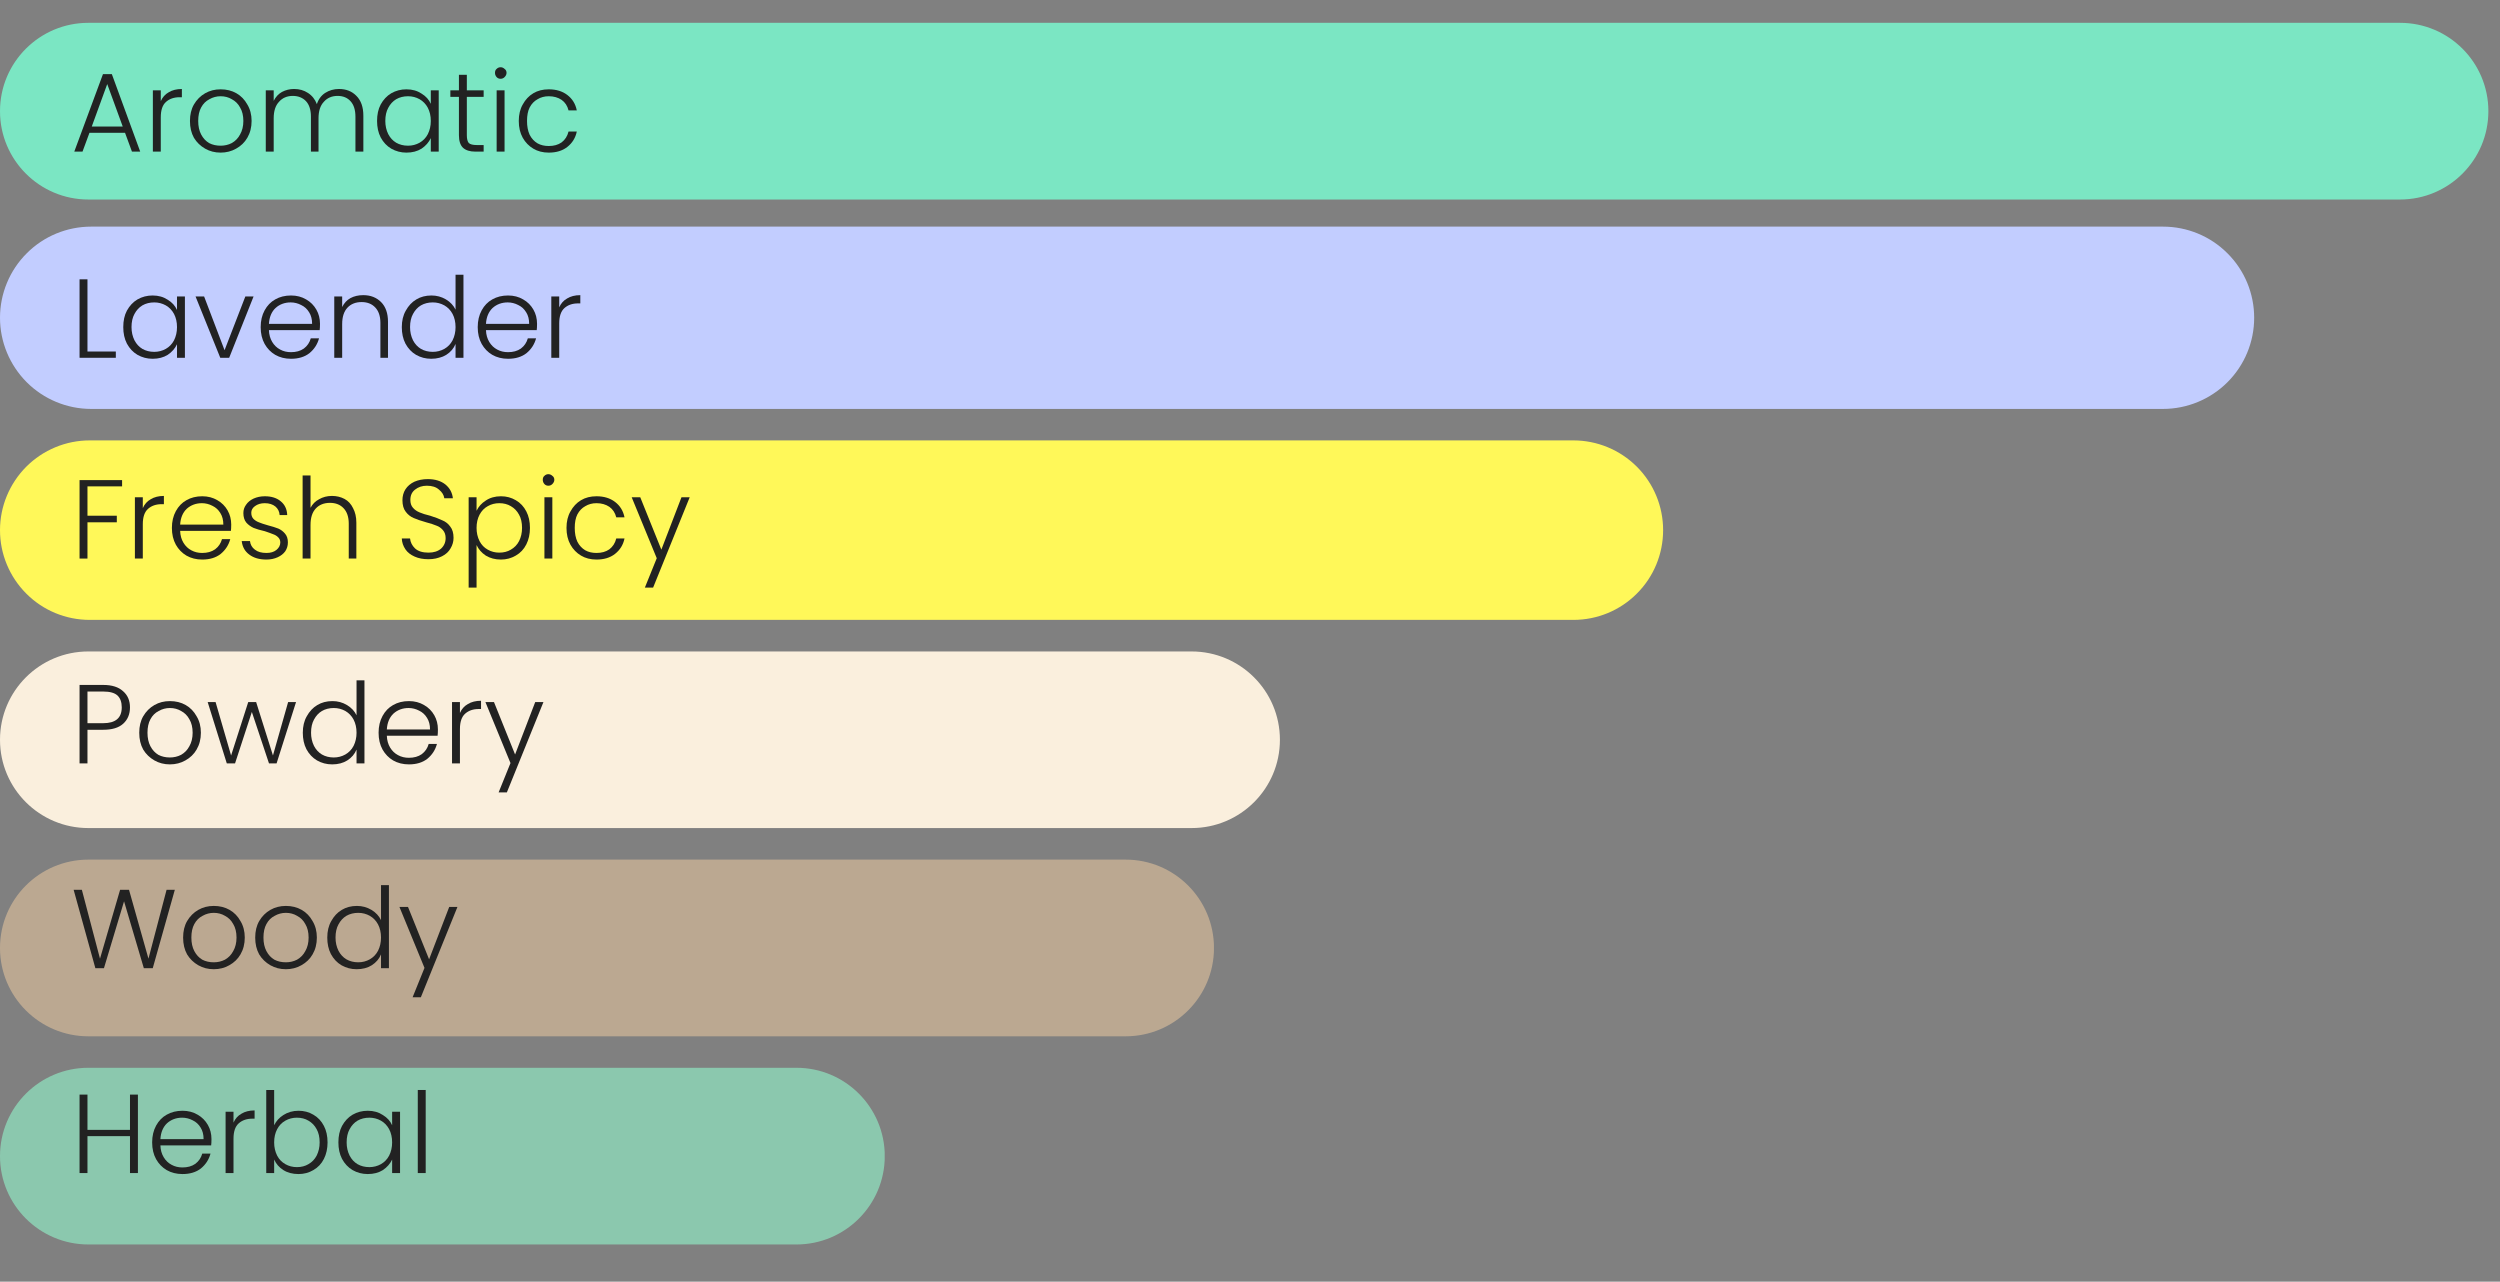
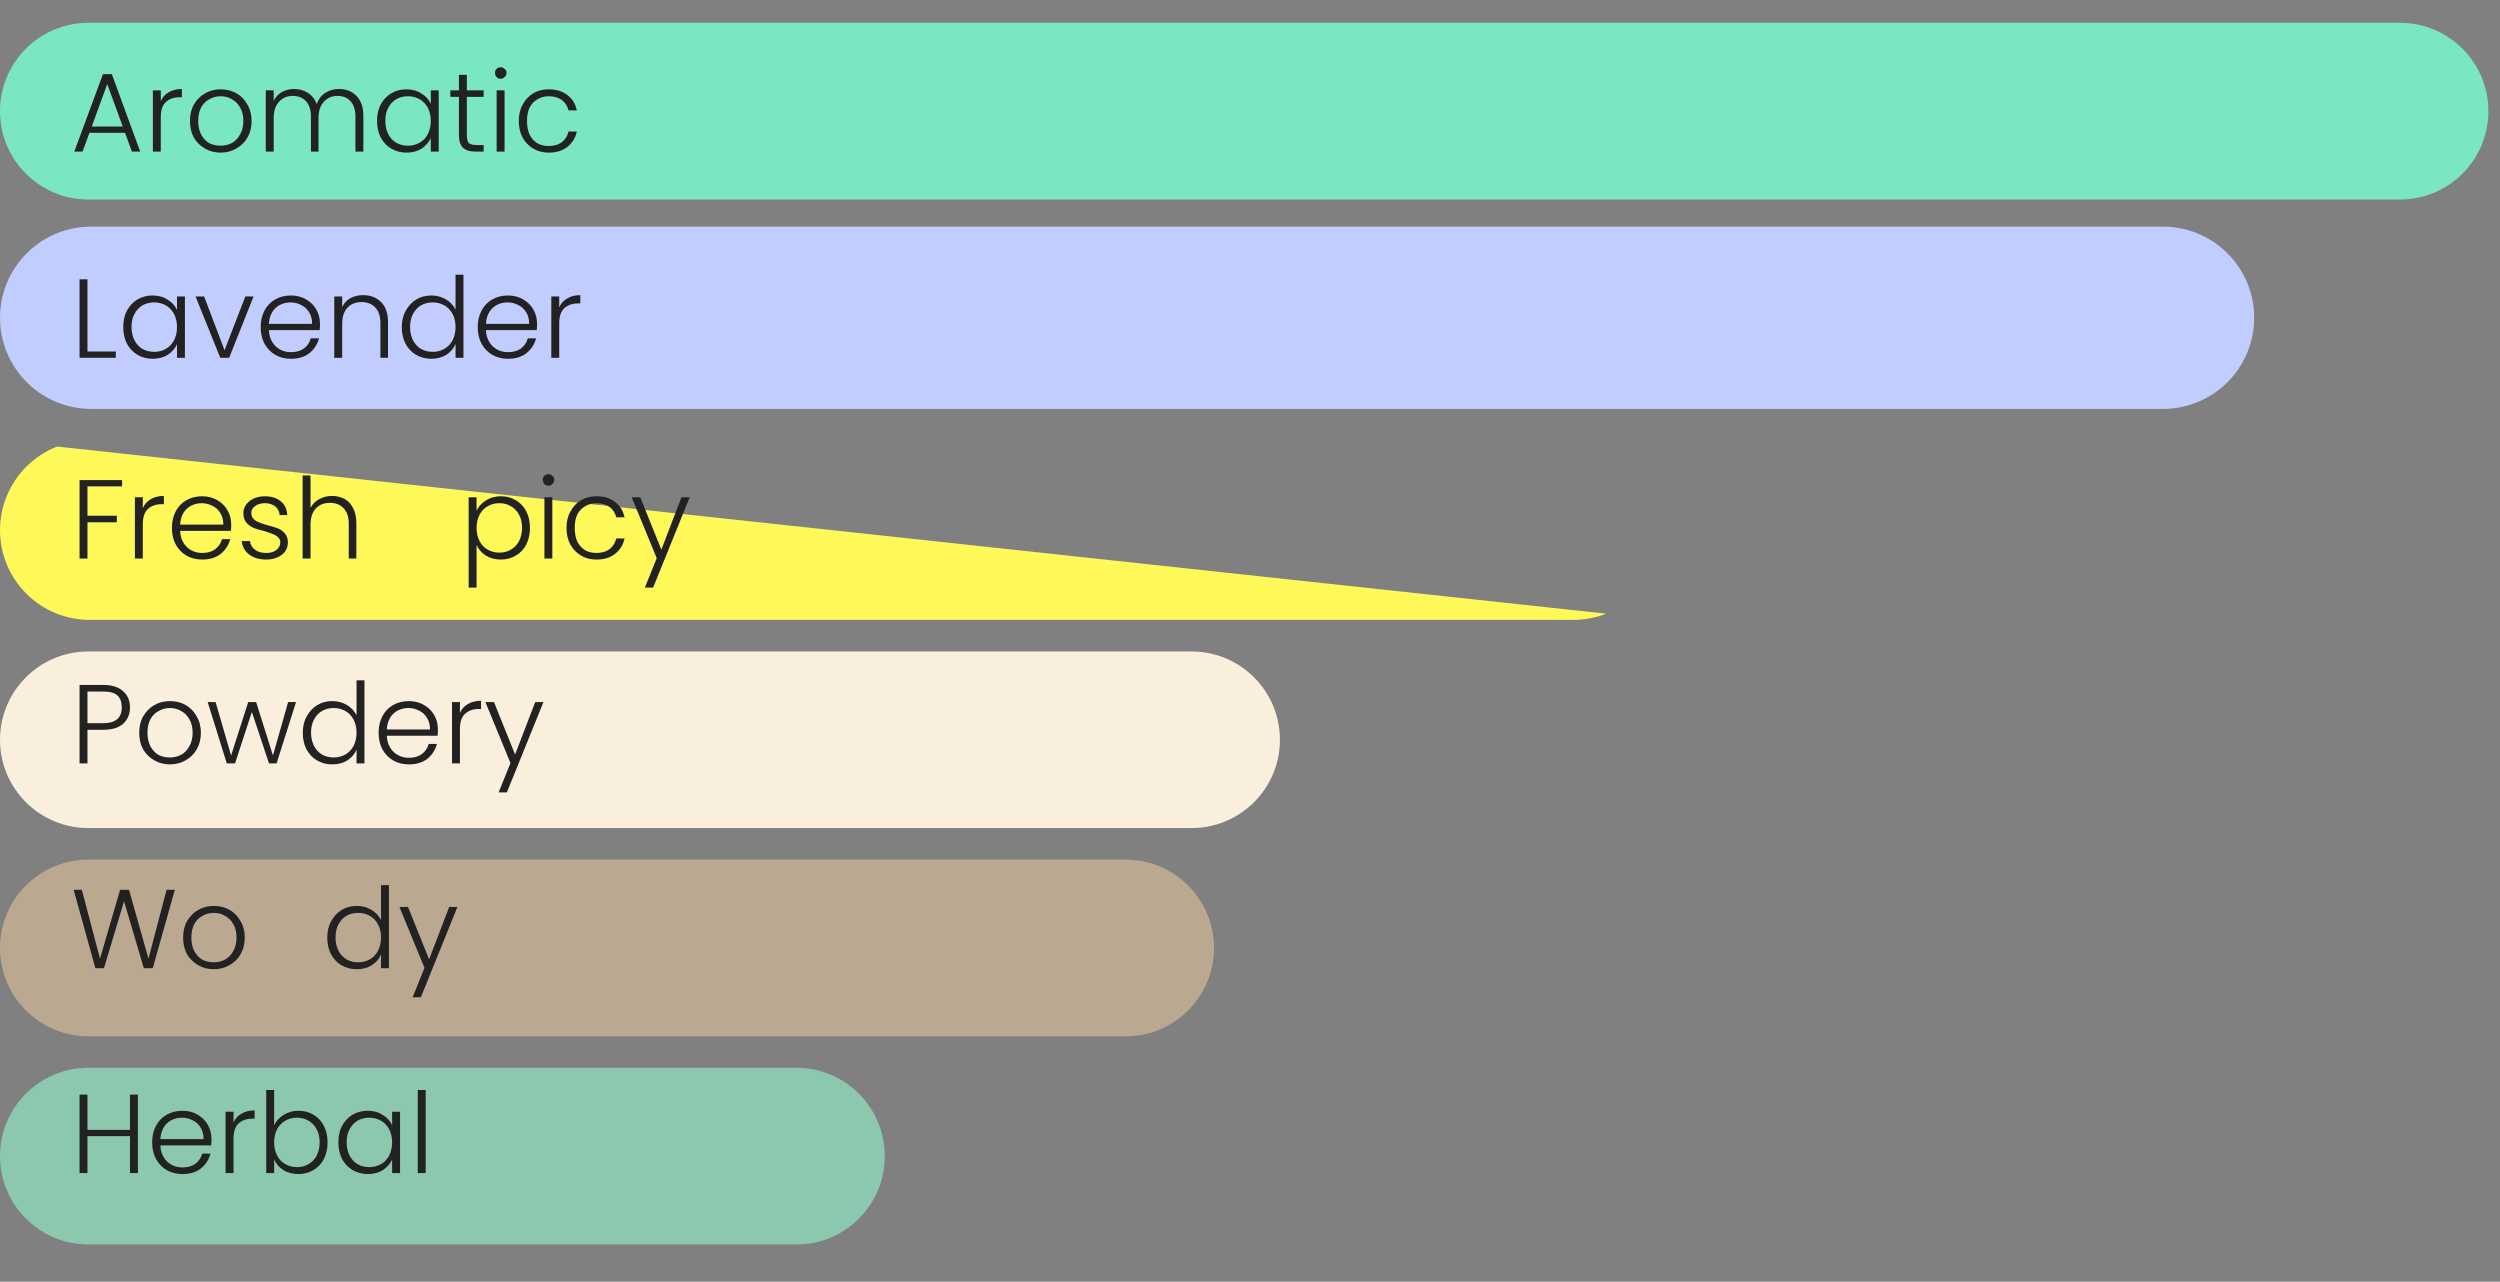
<svg xmlns="http://www.w3.org/2000/svg" width="158" zoomAndPan="magnify" viewBox="0 0 118.5 60.75" height="81" preserveAspectRatio="xMidYMid meet" version="1.0">
  <rect x="0" y="0" width="118.5" height="60.75" fill="#808080" stroke="none" />
  <defs>
    <g />
    <clipPath id="fce91d138b">
      <path d="M 0 10.742 L 106.879 10.742 L 106.879 19.383 L 0 19.383 Z M 0 10.742 " clip-rule="nonzero" />
    </clipPath>
    <clipPath id="68b2b66e36">
      <path d="M 4.32 10.742 L 102.527 10.742 C 103.672 10.742 104.773 11.195 105.582 12.008 C 106.395 12.816 106.848 13.914 106.848 15.062 C 106.848 16.207 106.395 17.305 105.582 18.117 C 104.773 18.926 103.672 19.383 102.527 19.383 L 4.32 19.383 C 3.176 19.383 2.074 18.926 1.266 18.117 C 0.457 17.305 0 16.207 0 15.062 C 0 13.914 0.457 12.816 1.266 12.008 C 2.074 11.195 3.176 10.742 4.32 10.742 Z M 4.32 10.742 " clip-rule="nonzero" />
    </clipPath>
    <clipPath id="6fe58e3836">
      <path d="M 0 0.742 L 106.879 0.742 L 106.879 9.383 L 0 9.383 Z M 0 0.742 " clip-rule="nonzero" />
    </clipPath>
    <clipPath id="888af8676a">
      <path d="M 4.32 0.742 L 102.527 0.742 C 103.672 0.742 104.773 1.195 105.582 2.008 C 106.395 2.816 106.848 3.914 106.848 5.062 C 106.848 6.207 106.395 7.305 105.582 8.117 C 104.773 8.926 103.672 9.383 102.527 9.383 L 4.32 9.383 C 3.176 9.383 2.074 8.926 1.266 8.117 C 0.457 7.305 0 6.207 0 5.062 C 0 3.914 0.457 2.816 1.266 2.008 C 2.074 1.195 3.176 0.742 4.32 0.742 Z M 4.32 0.742 " clip-rule="nonzero" />
    </clipPath>
    <clipPath id="109f82f2fc">
      <rect x="0" width="107" y="0" height="10" />
    </clipPath>
    <clipPath id="613ca1315d">
      <path d="M 0 1.082 L 117.953 1.082 L 117.953 9.457 L 0 9.457 Z M 0 1.082 " clip-rule="nonzero" />
    </clipPath>
    <clipPath id="751ace34f8">
      <path d="M 4.188 1.082 L 113.762 1.082 C 116.074 1.082 117.949 2.957 117.949 5.27 C 117.949 7.582 116.074 9.457 113.762 9.457 L 4.188 9.457 C 1.875 9.457 0 7.582 0 5.27 C 0 2.957 1.875 1.082 4.188 1.082 Z M 4.188 1.082 " clip-rule="nonzero" />
    </clipPath>
    <clipPath id="1f9dd5ff25">
      <path d="M 0 0.082 L 117.953 0.082 L 117.953 8.457 L 0 8.457 Z M 0 0.082 " clip-rule="nonzero" />
    </clipPath>
    <clipPath id="efef1d7a43">
      <path d="M 4.188 0.082 L 113.762 0.082 C 116.074 0.082 117.949 1.957 117.949 4.27 C 117.949 6.582 116.074 8.457 113.762 8.457 L 4.188 8.457 C 1.875 8.457 0 6.582 0 4.27 C 0 1.957 1.875 0.082 4.188 0.082 Z M 4.188 0.082 " clip-rule="nonzero" />
    </clipPath>
    <clipPath id="6d52a48fc0">
      <rect x="0" width="118" y="0" height="9" />
    </clipPath>
    <clipPath id="1c8d993bbb">
      <path d="M 0 20.875 L 78.867 20.875 L 78.867 29.383 L 0 29.383 Z M 0 20.875 " clip-rule="nonzero" />
    </clipPath>
    <clipPath id="7f44342844">
      <path d="M 4.254 20.875 L 74.578 20.875 C 75.707 20.875 76.789 21.324 77.586 22.121 C 78.387 22.922 78.832 24.004 78.832 25.129 C 78.832 26.258 78.387 27.34 77.586 28.137 C 76.789 28.938 75.707 29.383 74.578 29.383 L 4.254 29.383 C 3.125 29.383 2.043 28.938 1.246 28.137 C 0.449 27.34 0 26.258 0 25.129 C 0 24.004 0.449 22.922 1.246 22.121 C 2.043 21.324 3.125 20.875 4.254 20.875 Z M 4.254 20.875 " clip-rule="nonzero" />
    </clipPath>
    <clipPath id="1c1608572f">
-       <path d="M 0 0.875 L 78.867 0.875 L 78.867 9.383 L 0 9.383 Z M 0 0.875 " clip-rule="nonzero" />
+       <path d="M 0 0.875 L 78.867 9.383 L 0 9.383 Z M 0 0.875 " clip-rule="nonzero" />
    </clipPath>
    <clipPath id="05a8e526fa">
      <path d="M 4.254 0.875 L 74.578 0.875 C 75.707 0.875 76.789 1.324 77.586 2.121 C 78.387 2.922 78.832 4.004 78.832 5.129 C 78.832 6.258 78.387 7.34 77.586 8.137 C 76.789 8.938 75.707 9.383 74.578 9.383 L 4.254 9.383 C 3.125 9.383 2.043 8.938 1.246 8.137 C 0.449 7.34 0 6.258 0 5.129 C 0 4.004 0.449 2.922 1.246 2.121 C 2.043 1.324 3.125 0.875 4.254 0.875 Z M 4.254 0.875 " clip-rule="nonzero" />
    </clipPath>
    <clipPath id="42f3dd2a57">
      <rect x="0" width="79" y="0" height="10" />
    </clipPath>
    <clipPath id="1796a7f93a">
      <path d="M 0 30.879 L 60.676 30.879 L 60.676 39.25 L 0 39.25 Z M 0 30.879 " clip-rule="nonzero" />
    </clipPath>
    <clipPath id="8cec407fb1">
      <path d="M 4.188 30.879 L 56.48 30.879 C 58.793 30.879 60.668 32.754 60.668 35.066 C 60.668 37.379 58.793 39.25 56.48 39.25 L 4.188 39.25 C 1.875 39.25 0 37.379 0 35.066 C 0 32.754 1.875 30.879 4.188 30.879 Z M 4.188 30.879 " clip-rule="nonzero" />
    </clipPath>
    <clipPath id="c7874585d7">
      <path d="M 0 0.879 L 60.676 0.879 L 60.676 9.25 L 0 9.25 Z M 0 0.879 " clip-rule="nonzero" />
    </clipPath>
    <clipPath id="270cde93b8">
      <path d="M 4.188 0.879 L 56.48 0.879 C 58.793 0.879 60.668 2.754 60.668 5.066 C 60.668 7.379 58.793 9.25 56.48 9.25 L 4.188 9.25 C 1.875 9.25 0 7.379 0 5.066 C 0 2.754 1.875 0.879 4.188 0.879 Z M 4.188 0.879 " clip-rule="nonzero" />
    </clipPath>
    <clipPath id="fcf87db23a">
      <rect x="0" width="61" y="0" height="10" />
    </clipPath>
    <clipPath id="2a0336463a">
      <path d="M 0 40.746 L 57.57 40.746 L 57.57 49.121 L 0 49.121 Z M 0 40.746 " clip-rule="nonzero" />
    </clipPath>
    <clipPath id="44bcd2d5b9">
      <path d="M 4.188 40.746 L 53.355 40.746 C 55.668 40.746 57.543 42.621 57.543 44.934 C 57.543 47.246 55.668 49.121 53.355 49.121 L 4.188 49.121 C 1.875 49.121 0 47.246 0 44.934 C 0 42.621 1.875 40.746 4.188 40.746 Z M 4.188 40.746 " clip-rule="nonzero" />
    </clipPath>
    <clipPath id="600f56efc9">
      <path d="M 0 0.746 L 57.57 0.746 L 57.57 9.121 L 0 9.121 Z M 0 0.746 " clip-rule="nonzero" />
    </clipPath>
    <clipPath id="1f56f9d0c7">
      <path d="M 4.188 0.746 L 53.355 0.746 C 55.668 0.746 57.543 2.621 57.543 4.934 C 57.543 7.246 55.668 9.121 53.355 9.121 L 4.188 9.121 C 1.875 9.121 0 7.246 0 4.934 C 0 2.621 1.875 0.746 4.188 0.746 Z M 4.188 0.746 " clip-rule="nonzero" />
    </clipPath>
    <clipPath id="c0acd0adbb">
      <rect x="0" width="58" y="0" height="10" />
    </clipPath>
    <clipPath id="e222957465">
      <path d="M 0.348 2 L 4 2 L 4 7 L 0.348 7 Z M 0.348 2 " clip-rule="nonzero" />
    </clipPath>
    <clipPath id="df6f584472">
      <path d="M 0.348 12 L 3 12 L 3 16 L 0.348 16 Z M 0.348 12 " clip-rule="nonzero" />
    </clipPath>
    <clipPath id="1ae5ca6b48">
      <rect x="0" width="26" y="0" height="19" />
    </clipPath>
    <clipPath id="ad306398b6">
      <path d="M 0 50.613 L 41.969 50.613 L 41.969 58.988 L 0 58.988 Z M 0 50.613 " clip-rule="nonzero" />
    </clipPath>
    <clipPath id="c8280a70cd">
      <path d="M 4.188 50.613 L 37.75 50.613 C 40.062 50.613 41.938 52.488 41.938 54.801 C 41.938 57.113 40.062 58.988 37.75 58.988 L 4.188 58.988 C 1.875 58.988 0 57.113 0 54.801 C 0 52.488 1.875 50.613 4.188 50.613 Z M 4.188 50.613 " clip-rule="nonzero" />
    </clipPath>
    <clipPath id="9c79a90bae">
      <path d="M 0 0.613 L 41.969 0.613 L 41.969 8.988 L 0 8.988 Z M 0 0.613 " clip-rule="nonzero" />
    </clipPath>
    <clipPath id="62dacb381c">
      <path d="M 4.188 0.613 L 37.75 0.613 C 40.062 0.613 41.938 2.488 41.938 4.801 C 41.938 7.113 40.062 8.988 37.75 8.988 L 4.188 8.988 C 1.875 8.988 0 7.113 0 4.801 C 0 2.488 1.875 0.613 4.188 0.613 Z M 4.188 0.613 " clip-rule="nonzero" />
    </clipPath>
    <clipPath id="1aed030ff0">
      <rect x="0" width="42" y="0" height="9" />
    </clipPath>
  </defs>
  <g clip-path="url(#fce91d138b)">
    <g clip-path="url(#68b2b66e36)">
      <g transform="matrix(1, 0, 0, 1, 0, 10)">
        <g clip-path="url(#109f82f2fc)">
          <g clip-path="url(#6fe58e3836)">
            <g clip-path="url(#888af8676a)">
              <path fill="#c2cdff" d="M 0 0.742 L 106.848 0.742 L 106.848 9.383 L 0 9.383 Z M 0 0.742 " fill-opacity="1" fill-rule="nonzero" />
            </g>
          </g>
        </g>
      </g>
    </g>
  </g>
  <g clip-path="url(#613ca1315d)">
    <g clip-path="url(#751ace34f8)">
      <g transform="matrix(1, 0, 0, 1, 0, 1)">
        <g clip-path="url(#6d52a48fc0)">
          <g clip-path="url(#1f9dd5ff25)">
            <g clip-path="url(#efef1d7a43)">
              <path fill="#7be6c3" d="M 0 0.082 L 117.953 0.082 L 117.953 8.457 L 0 8.457 Z M 0 0.082 " fill-opacity="1" fill-rule="nonzero" />
            </g>
          </g>
        </g>
      </g>
    </g>
  </g>
  <g clip-path="url(#1c8d993bbb)">
    <g clip-path="url(#7f44342844)">
      <g transform="matrix(1, 0, 0, 1, 0, 20)">
        <g clip-path="url(#42f3dd2a57)">
          <g clip-path="url(#1c1608572f)">
            <g clip-path="url(#05a8e526fa)">
              <path fill="#fff859" d="M 0 0.875 L 78.832 0.875 L 78.832 9.383 L 0 9.383 Z M 0 0.875 " fill-opacity="1" fill-rule="nonzero" />
            </g>
          </g>
        </g>
      </g>
    </g>
  </g>
  <g clip-path="url(#1796a7f93a)">
    <g clip-path="url(#8cec407fb1)">
      <g transform="matrix(1, 0, 0, 1, 0, 30)">
        <g clip-path="url(#fcf87db23a)">
          <g clip-path="url(#c7874585d7)">
            <g clip-path="url(#270cde93b8)">
              <path fill="#faefdd" d="M 0 0.879 L 60.676 0.879 L 60.676 9.25 L 0 9.25 Z M 0 0.879 " fill-opacity="1" fill-rule="nonzero" />
            </g>
          </g>
        </g>
      </g>
    </g>
  </g>
  <g clip-path="url(#2a0336463a)">
    <g clip-path="url(#44bcd2d5b9)">
      <g transform="matrix(1, 0, 0, 1, 0, 40)">
        <g clip-path="url(#c0acd0adbb)">
          <g clip-path="url(#600f56efc9)">
            <g clip-path="url(#1f56f9d0c7)">
              <path fill="#bba891" d="M 0 0.746 L 57.539 0.746 L 57.539 9.121 L 0 9.121 Z M 0 0.746 " fill-opacity="1" fill-rule="nonzero" />
            </g>
          </g>
        </g>
      </g>
    </g>
  </g>
  <g transform="matrix(1, 0, 0, 1, 3, 1)">
    <g clip-path="url(#1ae5ca6b48)">
      <g clip-path="url(#e222957465)">
        <g fill="#222222" fill-opacity="1">
          <g transform="translate(0.349, 6.187)">
            <g>
              <path d="M 2.578 -0.891 L 0.891 -0.891 L 0.562 0 L 0.172 0 L 1.531 -3.672 L 1.953 -3.672 L 3.297 0 L 2.906 0 Z M 2.469 -1.188 L 1.734 -3.203 L 1 -1.188 Z M 2.469 -1.188 " />
            </g>
          </g>
        </g>
      </g>
      <g fill="#222222" fill-opacity="1">
        <g transform="translate(3.824, 6.187)">
          <g>
            <path d="M 0.797 -2.391 C 0.879 -2.578 1.004 -2.719 1.172 -2.812 C 1.336 -2.914 1.547 -2.969 1.797 -2.969 L 1.797 -2.578 L 1.688 -2.578 C 1.426 -2.578 1.211 -2.504 1.047 -2.359 C 0.879 -2.211 0.797 -1.969 0.797 -1.625 L 0.797 0 L 0.422 0 L 0.422 -2.906 L 0.797 -2.906 Z M 0.797 -2.391 " />
          </g>
        </g>
      </g>
      <g fill="#222222" fill-opacity="1">
        <g transform="translate(5.754, 6.187)">
          <g>
            <path d="M 1.703 0.047 C 1.43 0.047 1.188 -0.016 0.969 -0.141 C 0.75 -0.266 0.57 -0.438 0.438 -0.656 C 0.312 -0.883 0.25 -1.148 0.25 -1.453 C 0.25 -1.754 0.312 -2.016 0.438 -2.234 C 0.57 -2.461 0.75 -2.641 0.969 -2.766 C 1.188 -2.891 1.43 -2.953 1.703 -2.953 C 1.984 -2.953 2.234 -2.891 2.453 -2.766 C 2.672 -2.641 2.844 -2.461 2.969 -2.234 C 3.102 -2.016 3.172 -1.754 3.172 -1.453 C 3.172 -1.148 3.102 -0.883 2.969 -0.656 C 2.844 -0.438 2.664 -0.266 2.438 -0.141 C 2.219 -0.016 1.973 0.047 1.703 0.047 Z M 1.703 -0.281 C 1.891 -0.281 2.066 -0.32 2.234 -0.406 C 2.398 -0.5 2.531 -0.633 2.625 -0.812 C 2.727 -0.988 2.781 -1.203 2.781 -1.453 C 2.781 -1.711 2.727 -1.926 2.625 -2.094 C 2.531 -2.27 2.398 -2.398 2.234 -2.484 C 2.078 -2.578 1.898 -2.625 1.703 -2.625 C 1.516 -2.625 1.336 -2.578 1.172 -2.484 C 1.004 -2.398 0.875 -2.27 0.781 -2.094 C 0.688 -1.926 0.641 -1.711 0.641 -1.453 C 0.641 -1.203 0.688 -0.988 0.781 -0.812 C 0.875 -0.633 1 -0.5 1.156 -0.406 C 1.32 -0.32 1.504 -0.281 1.703 -0.281 Z M 1.703 -0.281 " />
          </g>
        </g>
      </g>
      <g fill="#222222" fill-opacity="1">
        <g transform="translate(9.176, 6.187)">
          <g>
            <path d="M 3.891 -2.969 C 4.234 -2.969 4.508 -2.859 4.719 -2.641 C 4.938 -2.422 5.047 -2.109 5.047 -1.703 L 5.047 0 L 4.672 0 L 4.672 -1.656 C 4.672 -1.977 4.594 -2.223 4.438 -2.391 C 4.289 -2.555 4.086 -2.641 3.828 -2.641 C 3.555 -2.641 3.336 -2.547 3.172 -2.359 C 3.004 -2.18 2.922 -1.922 2.922 -1.578 L 2.922 0 L 2.562 0 L 2.562 -1.656 C 2.562 -1.977 2.484 -2.223 2.328 -2.391 C 2.172 -2.555 1.961 -2.641 1.703 -2.641 C 1.43 -2.641 1.211 -2.547 1.047 -2.359 C 0.879 -2.18 0.797 -1.922 0.797 -1.578 L 0.797 0 L 0.422 0 L 0.422 -2.906 L 0.797 -2.906 L 0.797 -2.406 C 0.891 -2.594 1.02 -2.734 1.188 -2.828 C 1.363 -2.922 1.555 -2.969 1.766 -2.969 C 2.016 -2.969 2.234 -2.906 2.422 -2.781 C 2.617 -2.656 2.758 -2.477 2.844 -2.25 C 2.914 -2.477 3.047 -2.656 3.234 -2.781 C 3.43 -2.906 3.648 -2.969 3.891 -2.969 Z M 3.891 -2.969 " />
          </g>
        </g>
      </g>
      <g fill="#222222" fill-opacity="1">
        <g transform="translate(14.623, 6.187)">
          <g>
            <path d="M 0.25 -1.453 C 0.25 -1.754 0.305 -2.016 0.422 -2.234 C 0.547 -2.461 0.711 -2.641 0.922 -2.766 C 1.141 -2.891 1.379 -2.953 1.641 -2.953 C 1.922 -2.953 2.16 -2.883 2.359 -2.75 C 2.566 -2.625 2.711 -2.461 2.797 -2.266 L 2.797 -2.906 L 3.172 -2.906 L 3.172 0 L 2.797 0 L 2.797 -0.641 C 2.703 -0.441 2.555 -0.273 2.359 -0.141 C 2.16 -0.016 1.922 0.047 1.641 0.047 C 1.379 0.047 1.141 -0.016 0.922 -0.141 C 0.711 -0.266 0.547 -0.441 0.422 -0.672 C 0.305 -0.898 0.25 -1.16 0.25 -1.453 Z M 2.797 -1.453 C 2.797 -1.691 2.75 -1.898 2.656 -2.078 C 2.562 -2.254 2.43 -2.391 2.266 -2.484 C 2.098 -2.578 1.914 -2.625 1.719 -2.625 C 1.508 -2.625 1.32 -2.578 1.156 -2.484 C 1 -2.391 0.875 -2.254 0.781 -2.078 C 0.688 -1.91 0.641 -1.703 0.641 -1.453 C 0.641 -1.223 0.688 -1.016 0.781 -0.828 C 0.875 -0.648 1 -0.516 1.156 -0.422 C 1.32 -0.328 1.508 -0.281 1.719 -0.281 C 1.914 -0.281 2.098 -0.328 2.266 -0.422 C 2.43 -0.516 2.562 -0.648 2.656 -0.828 C 2.75 -1.016 2.797 -1.223 2.797 -1.453 Z M 2.797 -1.453 " />
          </g>
        </g>
      </g>
      <g fill="#222222" fill-opacity="1">
        <g transform="translate(18.222, 6.187)">
          <g>
            <path d="M 0.906 -2.594 L 0.906 -0.781 C 0.906 -0.602 0.938 -0.477 1 -0.406 C 1.07 -0.344 1.195 -0.312 1.375 -0.312 L 1.703 -0.312 L 1.703 0 L 1.312 0 C 1.051 0 0.852 -0.062 0.719 -0.188 C 0.594 -0.312 0.531 -0.508 0.531 -0.781 L 0.531 -2.594 L 0.125 -2.594 L 0.125 -2.906 L 0.531 -2.906 L 0.531 -3.641 L 0.906 -3.641 L 0.906 -2.906 L 1.703 -2.906 L 1.703 -2.594 Z M 0.906 -2.594 " />
          </g>
        </g>
      </g>
      <g fill="#222222" fill-opacity="1">
        <g transform="translate(20.119, 6.187)">
          <g>
            <path d="M 0.609 -3.453 C 0.535 -3.453 0.473 -3.477 0.422 -3.531 C 0.367 -3.594 0.344 -3.66 0.344 -3.734 C 0.344 -3.816 0.367 -3.879 0.422 -3.922 C 0.473 -3.973 0.535 -4 0.609 -4 C 0.68 -4 0.742 -3.973 0.797 -3.922 C 0.859 -3.879 0.891 -3.816 0.891 -3.734 C 0.891 -3.66 0.859 -3.594 0.797 -3.531 C 0.742 -3.477 0.68 -3.453 0.609 -3.453 Z M 0.797 -2.906 L 0.797 0 L 0.422 0 L 0.422 -2.906 Z M 0.797 -2.906 " />
          </g>
        </g>
      </g>
      <g fill="#222222" fill-opacity="1">
        <g transform="translate(21.34, 6.187)">
          <g>
            <path d="M 0.25 -1.453 C 0.25 -1.754 0.312 -2.016 0.438 -2.234 C 0.562 -2.461 0.727 -2.641 0.938 -2.766 C 1.145 -2.891 1.391 -2.953 1.672 -2.953 C 2.023 -2.953 2.316 -2.863 2.547 -2.688 C 2.785 -2.508 2.938 -2.266 3 -1.953 L 2.609 -1.953 C 2.555 -2.172 2.445 -2.336 2.281 -2.453 C 2.113 -2.566 1.91 -2.625 1.672 -2.625 C 1.473 -2.625 1.297 -2.578 1.141 -2.484 C 0.984 -2.398 0.859 -2.27 0.766 -2.094 C 0.68 -1.926 0.641 -1.711 0.641 -1.453 C 0.641 -1.203 0.68 -0.984 0.766 -0.797 C 0.859 -0.617 0.984 -0.484 1.141 -0.391 C 1.297 -0.305 1.473 -0.266 1.672 -0.266 C 1.91 -0.266 2.113 -0.32 2.281 -0.438 C 2.445 -0.562 2.555 -0.734 2.609 -0.953 L 3 -0.953 C 2.938 -0.648 2.785 -0.406 2.547 -0.219 C 2.316 -0.039 2.023 0.047 1.672 0.047 C 1.391 0.047 1.145 -0.016 0.938 -0.141 C 0.727 -0.266 0.562 -0.438 0.438 -0.656 C 0.312 -0.883 0.25 -1.148 0.25 -1.453 Z M 0.25 -1.453 " />
          </g>
        </g>
      </g>
      <g clip-path="url(#df6f584472)">
        <g fill="#222222" fill-opacity="1">
          <g transform="translate(0.349, 15.959)">
            <g>
              <path d="M 0.797 -0.297 L 2.141 -0.297 L 2.141 0 L 0.422 0 L 0.422 -3.719 L 0.797 -3.719 Z M 0.797 -0.297 " />
            </g>
          </g>
        </g>
      </g>
      <g fill="#222222" fill-opacity="1">
        <g transform="translate(2.593, 15.959)">
          <g>
            <path d="M 0.25 -1.453 C 0.25 -1.754 0.305 -2.016 0.422 -2.234 C 0.547 -2.461 0.711 -2.641 0.922 -2.766 C 1.141 -2.891 1.379 -2.953 1.641 -2.953 C 1.922 -2.953 2.16 -2.883 2.359 -2.75 C 2.566 -2.625 2.711 -2.461 2.797 -2.266 L 2.797 -2.906 L 3.172 -2.906 L 3.172 0 L 2.797 0 L 2.797 -0.641 C 2.703 -0.441 2.555 -0.273 2.359 -0.141 C 2.16 -0.016 1.922 0.047 1.641 0.047 C 1.379 0.047 1.141 -0.016 0.922 -0.141 C 0.711 -0.266 0.547 -0.441 0.422 -0.672 C 0.305 -0.898 0.25 -1.16 0.25 -1.453 Z M 2.797 -1.453 C 2.797 -1.691 2.75 -1.898 2.656 -2.078 C 2.562 -2.254 2.43 -2.391 2.266 -2.484 C 2.098 -2.578 1.914 -2.625 1.719 -2.625 C 1.508 -2.625 1.32 -2.578 1.156 -2.484 C 1 -2.391 0.875 -2.254 0.781 -2.078 C 0.688 -1.91 0.641 -1.703 0.641 -1.453 C 0.641 -1.223 0.688 -1.016 0.781 -0.828 C 0.875 -0.648 1 -0.516 1.156 -0.422 C 1.32 -0.328 1.508 -0.281 1.719 -0.281 C 1.914 -0.281 2.098 -0.328 2.266 -0.422 C 2.43 -0.516 2.562 -0.648 2.656 -0.828 C 2.75 -1.016 2.797 -1.223 2.797 -1.453 Z M 2.797 -1.453 " />
          </g>
        </g>
      </g>
      <g fill="#222222" fill-opacity="1">
        <g transform="translate(6.191, 15.959)">
          <g>
            <path d="M 1.453 -0.359 L 2.438 -2.906 L 2.828 -2.906 L 1.672 0 L 1.25 0 L 0.078 -2.906 L 0.484 -2.906 Z M 1.453 -0.359 " />
          </g>
        </g>
      </g>
      <g fill="#222222" fill-opacity="1">
        <g transform="translate(9.106, 15.959)">
          <g>
            <path d="M 3.062 -1.609 C 3.062 -1.473 3.055 -1.375 3.047 -1.312 L 0.641 -1.312 C 0.648 -1.094 0.703 -0.906 0.797 -0.75 C 0.891 -0.594 1.016 -0.473 1.172 -0.391 C 1.328 -0.305 1.5 -0.266 1.688 -0.266 C 1.926 -0.266 2.129 -0.32 2.297 -0.438 C 2.461 -0.562 2.57 -0.723 2.625 -0.922 L 3.016 -0.922 C 2.941 -0.641 2.789 -0.406 2.562 -0.219 C 2.332 -0.039 2.039 0.047 1.688 0.047 C 1.406 0.047 1.156 -0.016 0.938 -0.141 C 0.727 -0.266 0.562 -0.438 0.438 -0.656 C 0.312 -0.883 0.25 -1.148 0.25 -1.453 C 0.25 -1.754 0.312 -2.02 0.438 -2.25 C 0.562 -2.477 0.727 -2.648 0.938 -2.766 C 1.156 -2.891 1.406 -2.953 1.688 -2.953 C 1.957 -2.953 2.195 -2.891 2.406 -2.766 C 2.613 -2.648 2.773 -2.488 2.891 -2.281 C 3.004 -2.082 3.062 -1.859 3.062 -1.609 Z M 2.688 -1.609 C 2.688 -1.828 2.641 -2.008 2.547 -2.156 C 2.453 -2.312 2.328 -2.426 2.172 -2.5 C 2.016 -2.582 1.848 -2.625 1.672 -2.625 C 1.391 -2.625 1.148 -2.535 0.953 -2.359 C 0.766 -2.18 0.66 -1.93 0.641 -1.609 Z M 2.688 -1.609 " />
          </g>
        </g>
      </g>
      <g fill="#222222" fill-opacity="1">
        <g transform="translate(12.422, 15.959)">
          <g>
            <path d="M 1.797 -2.969 C 2.141 -2.969 2.422 -2.859 2.641 -2.641 C 2.859 -2.422 2.969 -2.109 2.969 -1.703 L 2.969 0 L 2.609 0 L 2.609 -1.656 C 2.609 -1.977 2.523 -2.223 2.359 -2.391 C 2.203 -2.555 1.988 -2.641 1.719 -2.641 C 1.438 -2.641 1.211 -2.551 1.047 -2.375 C 0.879 -2.195 0.797 -1.938 0.797 -1.594 L 0.797 0 L 0.422 0 L 0.422 -2.906 L 0.797 -2.906 L 0.797 -2.406 C 0.891 -2.594 1.02 -2.734 1.188 -2.828 C 1.363 -2.922 1.566 -2.969 1.797 -2.969 Z M 1.797 -2.969 " />
          </g>
        </g>
      </g>
      <g fill="#222222" fill-opacity="1">
        <g transform="translate(15.796, 15.959)">
          <g>
            <path d="M 0.25 -1.453 C 0.25 -1.754 0.312 -2.016 0.438 -2.234 C 0.562 -2.461 0.727 -2.641 0.938 -2.766 C 1.145 -2.891 1.383 -2.953 1.656 -2.953 C 1.906 -2.953 2.133 -2.891 2.344 -2.766 C 2.551 -2.641 2.703 -2.477 2.797 -2.281 L 2.797 -3.938 L 3.172 -3.938 L 3.172 0 L 2.797 0 L 2.797 -0.656 C 2.711 -0.445 2.566 -0.273 2.359 -0.141 C 2.16 -0.016 1.922 0.047 1.641 0.047 C 1.379 0.047 1.141 -0.016 0.922 -0.141 C 0.711 -0.266 0.547 -0.441 0.422 -0.672 C 0.305 -0.898 0.25 -1.16 0.25 -1.453 Z M 2.797 -1.453 C 2.797 -1.691 2.75 -1.898 2.656 -2.078 C 2.562 -2.254 2.43 -2.391 2.266 -2.484 C 2.098 -2.578 1.914 -2.625 1.719 -2.625 C 1.508 -2.625 1.32 -2.578 1.156 -2.484 C 1 -2.391 0.875 -2.254 0.781 -2.078 C 0.688 -1.91 0.641 -1.703 0.641 -1.453 C 0.641 -1.223 0.688 -1.016 0.781 -0.828 C 0.875 -0.648 1 -0.516 1.156 -0.422 C 1.32 -0.328 1.508 -0.281 1.719 -0.281 C 1.914 -0.281 2.098 -0.328 2.266 -0.422 C 2.43 -0.516 2.562 -0.648 2.656 -0.828 C 2.75 -1.016 2.797 -1.223 2.797 -1.453 Z M 2.797 -1.453 " />
          </g>
        </g>
      </g>
      <g fill="#222222" fill-opacity="1">
        <g transform="translate(19.394, 15.959)">
          <g>
            <path d="M 3.062 -1.609 C 3.062 -1.473 3.055 -1.375 3.047 -1.312 L 0.641 -1.312 C 0.648 -1.094 0.703 -0.906 0.797 -0.75 C 0.891 -0.594 1.016 -0.473 1.172 -0.391 C 1.328 -0.305 1.5 -0.266 1.688 -0.266 C 1.926 -0.266 2.129 -0.32 2.297 -0.438 C 2.461 -0.562 2.57 -0.723 2.625 -0.922 L 3.016 -0.922 C 2.941 -0.641 2.789 -0.406 2.562 -0.219 C 2.332 -0.039 2.039 0.047 1.688 0.047 C 1.406 0.047 1.156 -0.016 0.938 -0.141 C 0.727 -0.266 0.562 -0.438 0.438 -0.656 C 0.312 -0.883 0.25 -1.148 0.25 -1.453 C 0.25 -1.754 0.312 -2.02 0.438 -2.25 C 0.562 -2.477 0.727 -2.648 0.938 -2.766 C 1.156 -2.891 1.406 -2.953 1.688 -2.953 C 1.957 -2.953 2.195 -2.891 2.406 -2.766 C 2.613 -2.648 2.773 -2.488 2.891 -2.281 C 3.004 -2.082 3.062 -1.859 3.062 -1.609 Z M 2.688 -1.609 C 2.688 -1.828 2.641 -2.008 2.547 -2.156 C 2.453 -2.312 2.328 -2.426 2.172 -2.5 C 2.016 -2.582 1.848 -2.625 1.672 -2.625 C 1.391 -2.625 1.148 -2.535 0.953 -2.359 C 0.766 -2.18 0.66 -1.93 0.641 -1.609 Z M 2.688 -1.609 " />
          </g>
        </g>
      </g>
      <g fill="#222222" fill-opacity="1">
        <g transform="translate(22.71, 15.959)">
          <g>
            <path d="M 0.797 -2.391 C 0.879 -2.578 1.004 -2.719 1.172 -2.812 C 1.336 -2.914 1.547 -2.969 1.797 -2.969 L 1.797 -2.578 L 1.688 -2.578 C 1.426 -2.578 1.211 -2.504 1.047 -2.359 C 0.879 -2.211 0.797 -1.969 0.797 -1.625 L 0.797 0 L 0.422 0 L 0.422 -2.906 L 0.797 -2.906 Z M 0.797 -2.391 " />
          </g>
        </g>
      </g>
    </g>
  </g>
  <g clip-path="url(#ad306398b6)">
    <g clip-path="url(#c8280a70cd)">
      <g transform="matrix(1, 0, 0, 1, 0, 50)">
        <g clip-path="url(#1aed030ff0)">
          <g clip-path="url(#9c79a90bae)">
            <g clip-path="url(#62dacb381c)">
              <path fill="#8bc8ae" d="M 0 0.613 L 41.934 0.613 L 41.934 8.988 L 0 8.988 Z M 0 0.613 " fill-opacity="1" fill-rule="nonzero" />
            </g>
          </g>
        </g>
      </g>
    </g>
  </g>
  <g fill="#222222" fill-opacity="1">
    <g transform="translate(3.349, 26.476)">
      <g>
        <path d="M 2.438 -3.719 L 2.438 -3.422 L 0.797 -3.422 L 0.797 -2.031 L 2.188 -2.031 L 2.188 -1.719 L 0.797 -1.719 L 0.797 0 L 0.422 0 L 0.422 -3.719 Z M 2.438 -3.719 " />
      </g>
    </g>
  </g>
  <g fill="#222222" fill-opacity="1">
    <g transform="translate(5.972, 26.476)">
      <g>
        <path d="M 0.797 -2.391 C 0.879 -2.578 1.004 -2.719 1.172 -2.812 C 1.336 -2.914 1.547 -2.969 1.797 -2.969 L 1.797 -2.578 L 1.688 -2.578 C 1.426 -2.578 1.211 -2.504 1.047 -2.359 C 0.879 -2.211 0.797 -1.969 0.797 -1.625 L 0.797 0 L 0.422 0 L 0.422 -2.906 L 0.797 -2.906 Z M 0.797 -2.391 " />
      </g>
    </g>
  </g>
  <g fill="#222222" fill-opacity="1">
    <g transform="translate(7.898, 26.476)">
      <g>
        <path d="M 3.062 -1.609 C 3.062 -1.473 3.055 -1.375 3.047 -1.312 L 0.641 -1.312 C 0.648 -1.094 0.703 -0.906 0.797 -0.75 C 0.891 -0.594 1.016 -0.473 1.172 -0.391 C 1.328 -0.305 1.5 -0.266 1.688 -0.266 C 1.926 -0.266 2.129 -0.32 2.297 -0.438 C 2.461 -0.562 2.57 -0.723 2.625 -0.922 L 3.016 -0.922 C 2.941 -0.641 2.789 -0.406 2.562 -0.219 C 2.332 -0.039 2.039 0.047 1.688 0.047 C 1.406 0.047 1.156 -0.016 0.938 -0.141 C 0.727 -0.266 0.562 -0.438 0.438 -0.656 C 0.312 -0.883 0.25 -1.148 0.25 -1.453 C 0.25 -1.754 0.312 -2.02 0.438 -2.25 C 0.562 -2.477 0.727 -2.648 0.938 -2.766 C 1.156 -2.891 1.406 -2.953 1.688 -2.953 C 1.957 -2.953 2.195 -2.891 2.406 -2.766 C 2.613 -2.648 2.773 -2.488 2.891 -2.281 C 3.004 -2.082 3.062 -1.859 3.062 -1.609 Z M 2.688 -1.609 C 2.688 -1.828 2.641 -2.008 2.547 -2.156 C 2.453 -2.312 2.328 -2.426 2.172 -2.5 C 2.016 -2.582 1.848 -2.625 1.672 -2.625 C 1.391 -2.625 1.148 -2.535 0.953 -2.359 C 0.766 -2.18 0.66 -1.93 0.641 -1.609 Z M 2.688 -1.609 " />
      </g>
    </g>
  </g>
  <g fill="#222222" fill-opacity="1">
    <g transform="translate(11.208, 26.476)">
      <g>
        <path d="M 1.422 0.047 C 1.086 0.047 0.816 -0.031 0.609 -0.188 C 0.398 -0.344 0.281 -0.555 0.25 -0.828 L 0.641 -0.828 C 0.66 -0.66 0.738 -0.523 0.875 -0.422 C 1.008 -0.316 1.191 -0.266 1.422 -0.266 C 1.617 -0.266 1.773 -0.312 1.891 -0.406 C 2.016 -0.508 2.078 -0.629 2.078 -0.766 C 2.078 -0.867 2.039 -0.953 1.969 -1.016 C 1.906 -1.078 1.828 -1.125 1.734 -1.156 C 1.641 -1.195 1.508 -1.242 1.344 -1.297 C 1.125 -1.348 0.945 -1.398 0.812 -1.453 C 0.676 -1.516 0.562 -1.598 0.469 -1.703 C 0.375 -1.816 0.328 -1.969 0.328 -2.156 C 0.328 -2.301 0.367 -2.43 0.453 -2.547 C 0.535 -2.672 0.656 -2.77 0.812 -2.844 C 0.969 -2.914 1.145 -2.953 1.344 -2.953 C 1.656 -2.953 1.906 -2.875 2.094 -2.719 C 2.289 -2.562 2.395 -2.344 2.406 -2.062 L 2.047 -2.062 C 2.035 -2.227 1.969 -2.363 1.844 -2.469 C 1.719 -2.57 1.551 -2.625 1.344 -2.625 C 1.156 -2.625 1 -2.578 0.875 -2.484 C 0.758 -2.398 0.703 -2.297 0.703 -2.172 C 0.703 -2.055 0.734 -1.961 0.797 -1.891 C 0.867 -1.816 0.957 -1.758 1.062 -1.719 C 1.164 -1.676 1.305 -1.629 1.484 -1.578 C 1.691 -1.523 1.859 -1.473 1.984 -1.422 C 2.109 -1.367 2.211 -1.289 2.297 -1.188 C 2.391 -1.082 2.438 -0.941 2.438 -0.766 C 2.438 -0.609 2.395 -0.469 2.312 -0.344 C 2.227 -0.227 2.109 -0.133 1.953 -0.062 C 1.797 0.008 1.617 0.047 1.422 0.047 Z M 1.422 0.047 " />
      </g>
    </g>
  </g>
  <g fill="#222222" fill-opacity="1">
    <g transform="translate(13.922, 26.476)">
      <g>
        <path d="M 1.812 -2.969 C 2.031 -2.969 2.227 -2.922 2.406 -2.828 C 2.582 -2.734 2.719 -2.586 2.812 -2.391 C 2.914 -2.203 2.969 -1.973 2.969 -1.703 L 2.969 0 L 2.609 0 L 2.609 -1.656 C 2.609 -1.977 2.523 -2.223 2.359 -2.391 C 2.203 -2.555 1.988 -2.641 1.719 -2.641 C 1.438 -2.641 1.211 -2.551 1.047 -2.375 C 0.879 -2.195 0.797 -1.938 0.797 -1.594 L 0.797 0 L 0.422 0 L 0.422 -3.938 L 0.797 -3.938 L 0.797 -2.406 C 0.891 -2.582 1.023 -2.719 1.203 -2.812 C 1.379 -2.914 1.582 -2.969 1.812 -2.969 Z M 1.812 -2.969 " />
      </g>
    </g>
  </g>
  <g fill="#222222" fill-opacity="1">
    <g transform="translate(17.29, 26.476)">
      <g />
    </g>
  </g>
  <g fill="#222222" fill-opacity="1">
    <g transform="translate(18.748, 26.476)">
      <g>
-         <path d="M 1.562 0.031 C 1.312 0.031 1.094 -0.008 0.906 -0.094 C 0.719 -0.176 0.57 -0.289 0.469 -0.438 C 0.363 -0.594 0.305 -0.766 0.297 -0.953 L 0.688 -0.953 C 0.707 -0.773 0.785 -0.617 0.922 -0.484 C 1.066 -0.348 1.281 -0.281 1.562 -0.281 C 1.812 -0.281 2.008 -0.344 2.156 -0.469 C 2.301 -0.602 2.375 -0.77 2.375 -0.969 C 2.375 -1.125 2.332 -1.25 2.25 -1.344 C 2.164 -1.445 2.062 -1.52 1.938 -1.562 C 1.82 -1.613 1.66 -1.664 1.453 -1.719 C 1.203 -1.789 1.004 -1.859 0.859 -1.922 C 0.711 -1.984 0.586 -2.082 0.484 -2.219 C 0.379 -2.352 0.328 -2.535 0.328 -2.766 C 0.328 -2.961 0.375 -3.133 0.469 -3.281 C 0.57 -3.438 0.711 -3.555 0.891 -3.641 C 1.078 -3.723 1.289 -3.766 1.531 -3.766 C 1.875 -3.766 2.148 -3.68 2.359 -3.516 C 2.566 -3.348 2.688 -3.129 2.719 -2.859 L 2.312 -2.859 C 2.289 -3.016 2.207 -3.148 2.062 -3.266 C 1.926 -3.391 1.734 -3.453 1.484 -3.453 C 1.266 -3.453 1.078 -3.391 0.922 -3.266 C 0.773 -3.148 0.703 -2.988 0.703 -2.781 C 0.703 -2.625 0.742 -2.5 0.828 -2.406 C 0.91 -2.312 1.016 -2.238 1.141 -2.188 C 1.266 -2.133 1.43 -2.082 1.641 -2.031 C 1.879 -1.957 2.07 -1.883 2.219 -1.812 C 2.375 -1.75 2.5 -1.648 2.594 -1.516 C 2.695 -1.391 2.75 -1.211 2.75 -0.984 C 2.75 -0.805 2.703 -0.641 2.609 -0.484 C 2.523 -0.328 2.391 -0.203 2.203 -0.109 C 2.023 -0.016 1.812 0.031 1.562 0.031 Z M 1.562 0.031 " />
-       </g>
+         </g>
    </g>
  </g>
  <g fill="#222222" fill-opacity="1">
    <g transform="translate(21.792, 26.476)">
      <g>
        <path d="M 0.797 -2.266 C 0.891 -2.461 1.035 -2.625 1.234 -2.75 C 1.43 -2.883 1.672 -2.953 1.953 -2.953 C 2.211 -2.953 2.445 -2.891 2.656 -2.766 C 2.875 -2.641 3.039 -2.461 3.156 -2.234 C 3.27 -2.016 3.328 -1.754 3.328 -1.453 C 3.328 -1.16 3.27 -0.898 3.156 -0.672 C 3.039 -0.441 2.875 -0.266 2.656 -0.141 C 2.445 -0.016 2.211 0.047 1.953 0.047 C 1.68 0.047 1.441 -0.016 1.234 -0.141 C 1.035 -0.273 0.891 -0.441 0.797 -0.641 L 0.797 1.375 L 0.422 1.375 L 0.422 -2.906 L 0.797 -2.906 Z M 2.953 -1.453 C 2.953 -1.703 2.906 -1.91 2.812 -2.078 C 2.719 -2.254 2.586 -2.391 2.422 -2.484 C 2.266 -2.578 2.082 -2.625 1.875 -2.625 C 1.676 -2.625 1.492 -2.578 1.328 -2.484 C 1.16 -2.391 1.031 -2.254 0.938 -2.078 C 0.844 -1.898 0.797 -1.691 0.797 -1.453 C 0.797 -1.223 0.844 -1.016 0.938 -0.828 C 1.031 -0.648 1.16 -0.516 1.328 -0.422 C 1.492 -0.328 1.676 -0.281 1.875 -0.281 C 2.082 -0.281 2.266 -0.328 2.422 -0.422 C 2.586 -0.516 2.719 -0.648 2.812 -0.828 C 2.906 -1.016 2.953 -1.223 2.953 -1.453 Z M 2.953 -1.453 " />
      </g>
    </g>
  </g>
  <g fill="#222222" fill-opacity="1">
    <g transform="translate(25.384, 26.476)">
      <g>
        <path d="M 0.609 -3.453 C 0.535 -3.453 0.473 -3.477 0.422 -3.531 C 0.367 -3.594 0.344 -3.66 0.344 -3.734 C 0.344 -3.816 0.367 -3.879 0.422 -3.922 C 0.473 -3.973 0.535 -4 0.609 -4 C 0.68 -4 0.742 -3.973 0.797 -3.922 C 0.859 -3.879 0.891 -3.816 0.891 -3.734 C 0.891 -3.66 0.859 -3.594 0.797 -3.531 C 0.742 -3.477 0.68 -3.453 0.609 -3.453 Z M 0.797 -2.906 L 0.797 0 L 0.422 0 L 0.422 -2.906 Z M 0.797 -2.906 " />
      </g>
    </g>
  </g>
  <g fill="#222222" fill-opacity="1">
    <g transform="translate(26.602, 26.476)">
      <g>
        <path d="M 0.25 -1.453 C 0.25 -1.754 0.312 -2.016 0.438 -2.234 C 0.562 -2.461 0.727 -2.641 0.938 -2.766 C 1.145 -2.891 1.391 -2.953 1.672 -2.953 C 2.023 -2.953 2.316 -2.863 2.547 -2.688 C 2.785 -2.508 2.938 -2.266 3 -1.953 L 2.609 -1.953 C 2.555 -2.172 2.445 -2.336 2.281 -2.453 C 2.113 -2.566 1.91 -2.625 1.672 -2.625 C 1.473 -2.625 1.297 -2.578 1.141 -2.484 C 0.984 -2.398 0.859 -2.27 0.766 -2.094 C 0.68 -1.926 0.641 -1.711 0.641 -1.453 C 0.641 -1.203 0.68 -0.984 0.766 -0.797 C 0.859 -0.617 0.984 -0.484 1.141 -0.391 C 1.297 -0.305 1.473 -0.266 1.672 -0.266 C 1.91 -0.266 2.113 -0.32 2.281 -0.438 C 2.445 -0.562 2.555 -0.734 2.609 -0.953 L 3 -0.953 C 2.938 -0.648 2.785 -0.406 2.547 -0.219 C 2.316 -0.039 2.023 0.047 1.672 0.047 C 1.391 0.047 1.145 -0.016 0.938 -0.141 C 0.727 -0.266 0.562 -0.438 0.438 -0.656 C 0.312 -0.883 0.25 -1.148 0.25 -1.453 Z M 0.25 -1.453 " />
      </g>
    </g>
  </g>
  <g fill="#222222" fill-opacity="1">
    <g transform="translate(29.864, 26.476)">
      <g>
        <path d="M 2.828 -2.906 L 1.094 1.375 L 0.703 1.375 L 1.266 -0.016 L 0.078 -2.906 L 0.484 -2.906 L 1.484 -0.422 L 2.438 -2.906 Z M 2.828 -2.906 " />
      </g>
    </g>
  </g>
  <g fill="#222222" fill-opacity="1">
    <g transform="translate(3.349, 36.185)">
      <g>
        <path d="M 2.812 -2.656 C 2.812 -2.332 2.703 -2.07 2.484 -1.875 C 2.273 -1.688 1.961 -1.594 1.547 -1.594 L 0.797 -1.594 L 0.797 0 L 0.422 0 L 0.422 -3.719 L 1.547 -3.719 C 1.961 -3.719 2.273 -3.617 2.484 -3.422 C 2.703 -3.234 2.812 -2.977 2.812 -2.656 Z M 1.547 -1.906 C 2.129 -1.906 2.422 -2.156 2.422 -2.656 C 2.422 -2.906 2.352 -3.094 2.219 -3.219 C 2.082 -3.344 1.859 -3.406 1.547 -3.406 L 0.797 -3.406 L 0.797 -1.906 Z M 1.547 -1.906 " />
      </g>
    </g>
  </g>
  <g fill="#222222" fill-opacity="1">
    <g transform="translate(6.35, 36.185)">
      <g>
        <path d="M 1.703 0.047 C 1.43 0.047 1.188 -0.016 0.969 -0.141 C 0.75 -0.266 0.57 -0.438 0.438 -0.656 C 0.312 -0.883 0.25 -1.148 0.25 -1.453 C 0.25 -1.754 0.312 -2.016 0.438 -2.234 C 0.57 -2.461 0.75 -2.641 0.969 -2.766 C 1.188 -2.891 1.43 -2.953 1.703 -2.953 C 1.984 -2.953 2.234 -2.891 2.453 -2.766 C 2.672 -2.641 2.844 -2.461 2.969 -2.234 C 3.102 -2.016 3.172 -1.754 3.172 -1.453 C 3.172 -1.148 3.102 -0.883 2.969 -0.656 C 2.844 -0.438 2.664 -0.266 2.438 -0.141 C 2.219 -0.016 1.973 0.047 1.703 0.047 Z M 1.703 -0.281 C 1.891 -0.281 2.066 -0.32 2.234 -0.406 C 2.398 -0.5 2.531 -0.633 2.625 -0.812 C 2.727 -0.988 2.781 -1.203 2.781 -1.453 C 2.781 -1.711 2.727 -1.926 2.625 -2.094 C 2.531 -2.27 2.398 -2.398 2.234 -2.484 C 2.078 -2.578 1.898 -2.625 1.703 -2.625 C 1.516 -2.625 1.336 -2.578 1.172 -2.484 C 1.004 -2.398 0.875 -2.27 0.781 -2.094 C 0.688 -1.926 0.641 -1.711 0.641 -1.453 C 0.641 -1.203 0.688 -0.988 0.781 -0.812 C 0.875 -0.633 1 -0.5 1.156 -0.406 C 1.32 -0.32 1.504 -0.281 1.703 -0.281 Z M 1.703 -0.281 " />
      </g>
    </g>
  </g>
  <g fill="#222222" fill-opacity="1">
    <g transform="translate(9.766, 36.185)">
      <g>
        <path d="M 4.266 -2.906 L 3.344 0 L 2.984 0 L 2.172 -2.438 L 1.375 0 L 0.984 0 L 0.078 -2.906 L 0.453 -2.906 L 1.188 -0.375 L 2 -2.906 L 2.375 -2.906 L 3.172 -0.375 L 3.891 -2.906 Z M 4.266 -2.906 " />
      </g>
    </g>
  </g>
  <g fill="#222222" fill-opacity="1">
    <g transform="translate(14.103, 36.185)">
      <g>
        <path d="M 0.25 -1.453 C 0.25 -1.754 0.312 -2.016 0.438 -2.234 C 0.562 -2.461 0.727 -2.641 0.938 -2.766 C 1.145 -2.891 1.383 -2.953 1.656 -2.953 C 1.906 -2.953 2.133 -2.891 2.344 -2.766 C 2.551 -2.641 2.703 -2.477 2.797 -2.281 L 2.797 -3.938 L 3.172 -3.938 L 3.172 0 L 2.797 0 L 2.797 -0.656 C 2.711 -0.445 2.566 -0.273 2.359 -0.141 C 2.16 -0.016 1.922 0.047 1.641 0.047 C 1.379 0.047 1.141 -0.016 0.922 -0.141 C 0.711 -0.266 0.547 -0.441 0.422 -0.672 C 0.305 -0.898 0.25 -1.16 0.25 -1.453 Z M 2.797 -1.453 C 2.797 -1.691 2.75 -1.898 2.656 -2.078 C 2.562 -2.254 2.43 -2.391 2.266 -2.484 C 2.098 -2.578 1.914 -2.625 1.719 -2.625 C 1.508 -2.625 1.32 -2.578 1.156 -2.484 C 1 -2.391 0.875 -2.254 0.781 -2.078 C 0.688 -1.91 0.641 -1.703 0.641 -1.453 C 0.641 -1.223 0.688 -1.016 0.781 -0.828 C 0.875 -0.648 1 -0.516 1.156 -0.422 C 1.32 -0.328 1.508 -0.281 1.719 -0.281 C 1.914 -0.281 2.098 -0.328 2.266 -0.422 C 2.43 -0.516 2.562 -0.648 2.656 -0.828 C 2.75 -1.016 2.797 -1.223 2.797 -1.453 Z M 2.797 -1.453 " />
      </g>
    </g>
  </g>
  <g fill="#222222" fill-opacity="1">
    <g transform="translate(17.695, 36.185)">
      <g>
        <path d="M 3.062 -1.609 C 3.062 -1.473 3.055 -1.375 3.047 -1.312 L 0.641 -1.312 C 0.648 -1.094 0.703 -0.906 0.797 -0.75 C 0.891 -0.594 1.016 -0.473 1.172 -0.391 C 1.328 -0.305 1.5 -0.266 1.688 -0.266 C 1.926 -0.266 2.129 -0.32 2.297 -0.438 C 2.461 -0.562 2.57 -0.723 2.625 -0.922 L 3.016 -0.922 C 2.941 -0.641 2.789 -0.406 2.562 -0.219 C 2.332 -0.039 2.039 0.047 1.688 0.047 C 1.406 0.047 1.156 -0.016 0.938 -0.141 C 0.727 -0.266 0.562 -0.438 0.438 -0.656 C 0.312 -0.883 0.25 -1.148 0.25 -1.453 C 0.25 -1.754 0.312 -2.02 0.438 -2.25 C 0.562 -2.477 0.727 -2.648 0.938 -2.766 C 1.156 -2.891 1.406 -2.953 1.688 -2.953 C 1.957 -2.953 2.195 -2.891 2.406 -2.766 C 2.613 -2.648 2.773 -2.488 2.891 -2.281 C 3.004 -2.082 3.062 -1.859 3.062 -1.609 Z M 2.688 -1.609 C 2.688 -1.828 2.641 -2.008 2.547 -2.156 C 2.453 -2.312 2.328 -2.426 2.172 -2.5 C 2.016 -2.582 1.848 -2.625 1.672 -2.625 C 1.391 -2.625 1.148 -2.535 0.953 -2.359 C 0.766 -2.18 0.66 -1.93 0.641 -1.609 Z M 2.688 -1.609 " />
      </g>
    </g>
  </g>
  <g fill="#222222" fill-opacity="1">
    <g transform="translate(21.004, 36.185)">
      <g>
        <path d="M 0.797 -2.391 C 0.879 -2.578 1.004 -2.719 1.172 -2.812 C 1.336 -2.914 1.547 -2.969 1.797 -2.969 L 1.797 -2.578 L 1.688 -2.578 C 1.426 -2.578 1.211 -2.504 1.047 -2.359 C 0.879 -2.211 0.797 -1.969 0.797 -1.625 L 0.797 0 L 0.422 0 L 0.422 -2.906 L 0.797 -2.906 Z M 0.797 -2.391 " />
      </g>
    </g>
  </g>
  <g fill="#222222" fill-opacity="1">
    <g transform="translate(22.931, 36.185)">
      <g>
        <path d="M 2.828 -2.906 L 1.094 1.375 L 0.703 1.375 L 1.266 -0.016 L 0.078 -2.906 L 0.484 -2.906 L 1.484 -0.422 L 2.438 -2.906 Z M 2.828 -2.906 " />
      </g>
    </g>
  </g>
  <g fill="#222222" fill-opacity="1">
    <g transform="translate(3.349, 45.894)">
      <g>
        <path d="M 4.938 -3.719 L 3.891 0 L 3.469 0 L 2.531 -3.172 L 1.578 0 L 1.172 0 L 0.141 -3.719 L 0.531 -3.719 L 1.391 -0.453 L 2.344 -3.719 L 2.766 -3.719 L 3.688 -0.453 L 4.547 -3.719 Z M 4.938 -3.719 " />
      </g>
    </g>
  </g>
  <g fill="#222222" fill-opacity="1">
    <g transform="translate(8.43, 45.894)">
      <g>
        <path d="M 1.703 0.047 C 1.43 0.047 1.188 -0.016 0.969 -0.141 C 0.75 -0.266 0.57 -0.438 0.438 -0.656 C 0.312 -0.883 0.25 -1.148 0.25 -1.453 C 0.25 -1.754 0.312 -2.016 0.438 -2.234 C 0.57 -2.461 0.75 -2.641 0.969 -2.766 C 1.188 -2.891 1.43 -2.953 1.703 -2.953 C 1.984 -2.953 2.234 -2.891 2.453 -2.766 C 2.672 -2.641 2.844 -2.461 2.969 -2.234 C 3.102 -2.016 3.172 -1.754 3.172 -1.453 C 3.172 -1.148 3.102 -0.883 2.969 -0.656 C 2.844 -0.438 2.664 -0.266 2.438 -0.141 C 2.219 -0.016 1.973 0.047 1.703 0.047 Z M 1.703 -0.281 C 1.891 -0.281 2.066 -0.32 2.234 -0.406 C 2.398 -0.5 2.531 -0.633 2.625 -0.812 C 2.727 -0.988 2.781 -1.203 2.781 -1.453 C 2.781 -1.711 2.727 -1.926 2.625 -2.094 C 2.531 -2.27 2.398 -2.398 2.234 -2.484 C 2.078 -2.578 1.898 -2.625 1.703 -2.625 C 1.516 -2.625 1.336 -2.578 1.172 -2.484 C 1.004 -2.398 0.875 -2.27 0.781 -2.094 C 0.688 -1.926 0.641 -1.711 0.641 -1.453 C 0.641 -1.203 0.688 -0.988 0.781 -0.812 C 0.875 -0.633 1 -0.5 1.156 -0.406 C 1.32 -0.32 1.504 -0.281 1.703 -0.281 Z M 1.703 -0.281 " />
      </g>
    </g>
  </g>
  <g fill="#222222" fill-opacity="1">
    <g transform="translate(11.847, 45.894)">
      <g>
-         <path d="M 1.703 0.047 C 1.43 0.047 1.188 -0.016 0.969 -0.141 C 0.75 -0.266 0.57 -0.438 0.438 -0.656 C 0.312 -0.883 0.25 -1.148 0.25 -1.453 C 0.25 -1.754 0.312 -2.016 0.438 -2.234 C 0.57 -2.461 0.75 -2.641 0.969 -2.766 C 1.188 -2.891 1.43 -2.953 1.703 -2.953 C 1.984 -2.953 2.234 -2.891 2.453 -2.766 C 2.672 -2.641 2.844 -2.461 2.969 -2.234 C 3.102 -2.016 3.172 -1.754 3.172 -1.453 C 3.172 -1.148 3.102 -0.883 2.969 -0.656 C 2.844 -0.438 2.664 -0.266 2.438 -0.141 C 2.219 -0.016 1.973 0.047 1.703 0.047 Z M 1.703 -0.281 C 1.891 -0.281 2.066 -0.32 2.234 -0.406 C 2.398 -0.5 2.531 -0.633 2.625 -0.812 C 2.727 -0.988 2.781 -1.203 2.781 -1.453 C 2.781 -1.711 2.727 -1.926 2.625 -2.094 C 2.531 -2.27 2.398 -2.398 2.234 -2.484 C 2.078 -2.578 1.898 -2.625 1.703 -2.625 C 1.516 -2.625 1.336 -2.578 1.172 -2.484 C 1.004 -2.398 0.875 -2.27 0.781 -2.094 C 0.688 -1.926 0.641 -1.711 0.641 -1.453 C 0.641 -1.203 0.688 -0.988 0.781 -0.812 C 0.875 -0.633 1 -0.5 1.156 -0.406 C 1.32 -0.32 1.504 -0.281 1.703 -0.281 Z M 1.703 -0.281 " />
-       </g>
+         </g>
    </g>
  </g>
  <g fill="#222222" fill-opacity="1">
    <g transform="translate(15.263, 45.894)">
      <g>
        <path d="M 0.25 -1.453 C 0.25 -1.754 0.312 -2.016 0.438 -2.234 C 0.562 -2.461 0.727 -2.641 0.938 -2.766 C 1.145 -2.891 1.383 -2.953 1.656 -2.953 C 1.906 -2.953 2.133 -2.891 2.344 -2.766 C 2.551 -2.641 2.703 -2.477 2.797 -2.281 L 2.797 -3.938 L 3.172 -3.938 L 3.172 0 L 2.797 0 L 2.797 -0.656 C 2.711 -0.445 2.566 -0.273 2.359 -0.141 C 2.16 -0.016 1.922 0.047 1.641 0.047 C 1.379 0.047 1.141 -0.016 0.922 -0.141 C 0.711 -0.266 0.547 -0.441 0.422 -0.672 C 0.305 -0.898 0.25 -1.16 0.25 -1.453 Z M 2.797 -1.453 C 2.797 -1.691 2.75 -1.898 2.656 -2.078 C 2.562 -2.254 2.43 -2.391 2.266 -2.484 C 2.098 -2.578 1.914 -2.625 1.719 -2.625 C 1.508 -2.625 1.32 -2.578 1.156 -2.484 C 1 -2.391 0.875 -2.254 0.781 -2.078 C 0.688 -1.91 0.641 -1.703 0.641 -1.453 C 0.641 -1.223 0.688 -1.016 0.781 -0.828 C 0.875 -0.648 1 -0.516 1.156 -0.422 C 1.32 -0.328 1.508 -0.281 1.719 -0.281 C 1.914 -0.281 2.098 -0.328 2.266 -0.422 C 2.43 -0.516 2.562 -0.648 2.656 -0.828 C 2.75 -1.016 2.797 -1.223 2.797 -1.453 Z M 2.797 -1.453 " />
      </g>
    </g>
  </g>
  <g fill="#222222" fill-opacity="1">
    <g transform="translate(18.855, 45.894)">
      <g>
        <path d="M 2.828 -2.906 L 1.094 1.375 L 0.703 1.375 L 1.266 -0.016 L 0.078 -2.906 L 0.484 -2.906 L 1.484 -0.422 L 2.438 -2.906 Z M 2.828 -2.906 " />
      </g>
    </g>
  </g>
  <g fill="#222222" fill-opacity="1">
    <g transform="translate(3.349, 55.603)">
      <g>
        <path d="M 3.188 -3.719 L 3.188 0 L 2.812 0 L 2.812 -1.75 L 0.797 -1.75 L 0.797 0 L 0.422 0 L 0.422 -3.719 L 0.797 -3.719 L 0.797 -2.047 L 2.812 -2.047 L 2.812 -3.719 Z M 3.188 -3.719 " />
      </g>
    </g>
  </g>
  <g fill="#222222" fill-opacity="1">
    <g transform="translate(6.962, 55.603)">
      <g>
        <path d="M 3.062 -1.609 C 3.062 -1.473 3.055 -1.375 3.047 -1.312 L 0.641 -1.312 C 0.648 -1.094 0.703 -0.906 0.797 -0.75 C 0.891 -0.594 1.016 -0.473 1.172 -0.391 C 1.328 -0.305 1.5 -0.266 1.688 -0.266 C 1.926 -0.266 2.129 -0.32 2.297 -0.438 C 2.461 -0.562 2.57 -0.723 2.625 -0.922 L 3.016 -0.922 C 2.941 -0.641 2.789 -0.406 2.562 -0.219 C 2.332 -0.039 2.039 0.047 1.688 0.047 C 1.406 0.047 1.156 -0.016 0.938 -0.141 C 0.727 -0.266 0.562 -0.438 0.438 -0.656 C 0.312 -0.883 0.25 -1.148 0.25 -1.453 C 0.25 -1.754 0.312 -2.02 0.438 -2.25 C 0.562 -2.477 0.727 -2.648 0.938 -2.766 C 1.156 -2.891 1.406 -2.953 1.688 -2.953 C 1.957 -2.953 2.195 -2.891 2.406 -2.766 C 2.613 -2.648 2.773 -2.488 2.891 -2.281 C 3.004 -2.082 3.062 -1.859 3.062 -1.609 Z M 2.688 -1.609 C 2.688 -1.828 2.641 -2.008 2.547 -2.156 C 2.453 -2.312 2.328 -2.426 2.172 -2.5 C 2.016 -2.582 1.848 -2.625 1.672 -2.625 C 1.391 -2.625 1.148 -2.535 0.953 -2.359 C 0.766 -2.18 0.66 -1.93 0.641 -1.609 Z M 2.688 -1.609 " />
      </g>
    </g>
  </g>
  <g fill="#222222" fill-opacity="1">
    <g transform="translate(10.271, 55.603)">
      <g>
        <path d="M 0.797 -2.391 C 0.879 -2.578 1.004 -2.719 1.172 -2.812 C 1.336 -2.914 1.547 -2.969 1.797 -2.969 L 1.797 -2.578 L 1.688 -2.578 C 1.426 -2.578 1.211 -2.504 1.047 -2.359 C 0.879 -2.211 0.797 -1.969 0.797 -1.625 L 0.797 0 L 0.422 0 L 0.422 -2.906 L 0.797 -2.906 Z M 0.797 -2.391 " />
      </g>
    </g>
  </g>
  <g fill="#222222" fill-opacity="1">
    <g transform="translate(12.198, 55.603)">
      <g>
        <path d="M 0.797 -2.266 C 0.891 -2.461 1.035 -2.625 1.234 -2.75 C 1.441 -2.883 1.68 -2.953 1.953 -2.953 C 2.211 -2.953 2.445 -2.891 2.656 -2.766 C 2.875 -2.641 3.039 -2.461 3.156 -2.234 C 3.27 -2.016 3.328 -1.754 3.328 -1.453 C 3.328 -1.16 3.27 -0.898 3.156 -0.672 C 3.039 -0.441 2.875 -0.266 2.656 -0.141 C 2.445 -0.016 2.211 0.047 1.953 0.047 C 1.672 0.047 1.43 -0.016 1.234 -0.141 C 1.035 -0.266 0.891 -0.43 0.797 -0.641 L 0.797 0 L 0.422 0 L 0.422 -3.938 L 0.797 -3.938 Z M 2.953 -1.453 C 2.953 -1.703 2.906 -1.91 2.812 -2.078 C 2.719 -2.254 2.586 -2.391 2.422 -2.484 C 2.266 -2.578 2.082 -2.625 1.875 -2.625 C 1.676 -2.625 1.492 -2.578 1.328 -2.484 C 1.16 -2.391 1.031 -2.254 0.938 -2.078 C 0.844 -1.898 0.797 -1.691 0.797 -1.453 C 0.797 -1.223 0.844 -1.016 0.938 -0.828 C 1.031 -0.648 1.16 -0.516 1.328 -0.422 C 1.492 -0.328 1.676 -0.281 1.875 -0.281 C 2.082 -0.281 2.266 -0.328 2.422 -0.422 C 2.586 -0.516 2.719 -0.648 2.812 -0.828 C 2.906 -1.016 2.953 -1.223 2.953 -1.453 Z M 2.953 -1.453 " />
      </g>
    </g>
  </g>
  <g fill="#222222" fill-opacity="1">
    <g transform="translate(15.79, 55.603)">
      <g>
        <path d="M 0.25 -1.453 C 0.25 -1.754 0.305 -2.016 0.422 -2.234 C 0.547 -2.461 0.711 -2.641 0.922 -2.766 C 1.141 -2.891 1.379 -2.953 1.641 -2.953 C 1.922 -2.953 2.16 -2.883 2.359 -2.75 C 2.566 -2.625 2.711 -2.461 2.797 -2.266 L 2.797 -2.906 L 3.172 -2.906 L 3.172 0 L 2.797 0 L 2.797 -0.641 C 2.703 -0.441 2.555 -0.273 2.359 -0.141 C 2.16 -0.016 1.922 0.047 1.641 0.047 C 1.379 0.047 1.141 -0.016 0.922 -0.141 C 0.711 -0.266 0.547 -0.441 0.422 -0.672 C 0.305 -0.898 0.25 -1.16 0.25 -1.453 Z M 2.797 -1.453 C 2.797 -1.691 2.75 -1.898 2.656 -2.078 C 2.562 -2.254 2.43 -2.391 2.266 -2.484 C 2.098 -2.578 1.914 -2.625 1.719 -2.625 C 1.508 -2.625 1.32 -2.578 1.156 -2.484 C 1 -2.391 0.875 -2.254 0.781 -2.078 C 0.688 -1.91 0.641 -1.703 0.641 -1.453 C 0.641 -1.223 0.688 -1.016 0.781 -0.828 C 0.875 -0.648 1 -0.516 1.156 -0.422 C 1.32 -0.328 1.508 -0.281 1.719 -0.281 C 1.914 -0.281 2.098 -0.328 2.266 -0.422 C 2.43 -0.516 2.562 -0.648 2.656 -0.828 C 2.75 -1.016 2.797 -1.223 2.797 -1.453 Z M 2.797 -1.453 " />
      </g>
    </g>
  </g>
  <g fill="#222222" fill-opacity="1">
    <g transform="translate(19.381, 55.603)">
      <g>
        <path d="M 0.797 -3.938 L 0.797 0 L 0.422 0 L 0.422 -3.938 Z M 0.797 -3.938 " />
      </g>
    </g>
  </g>
</svg>